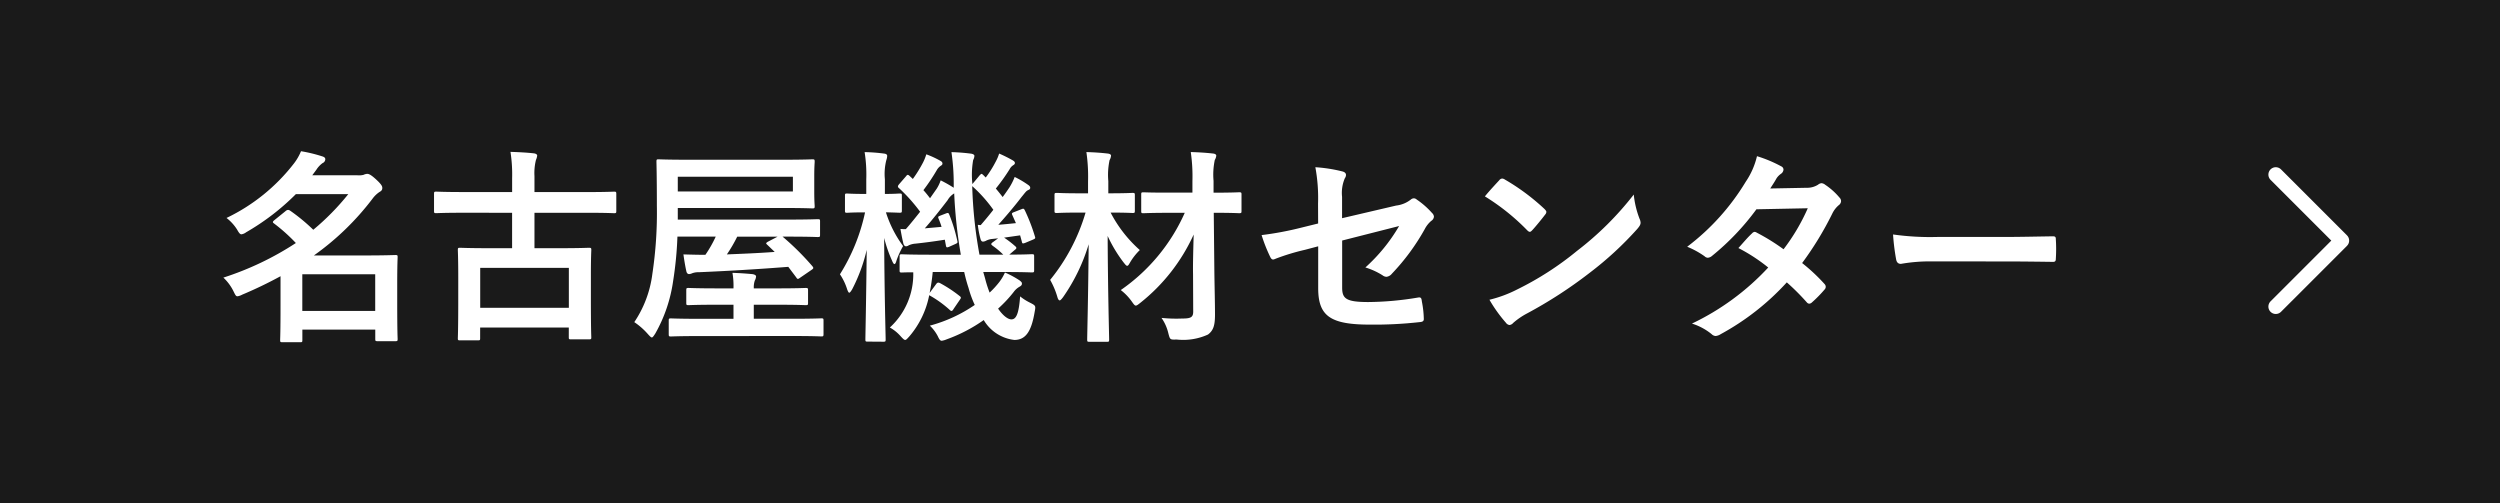
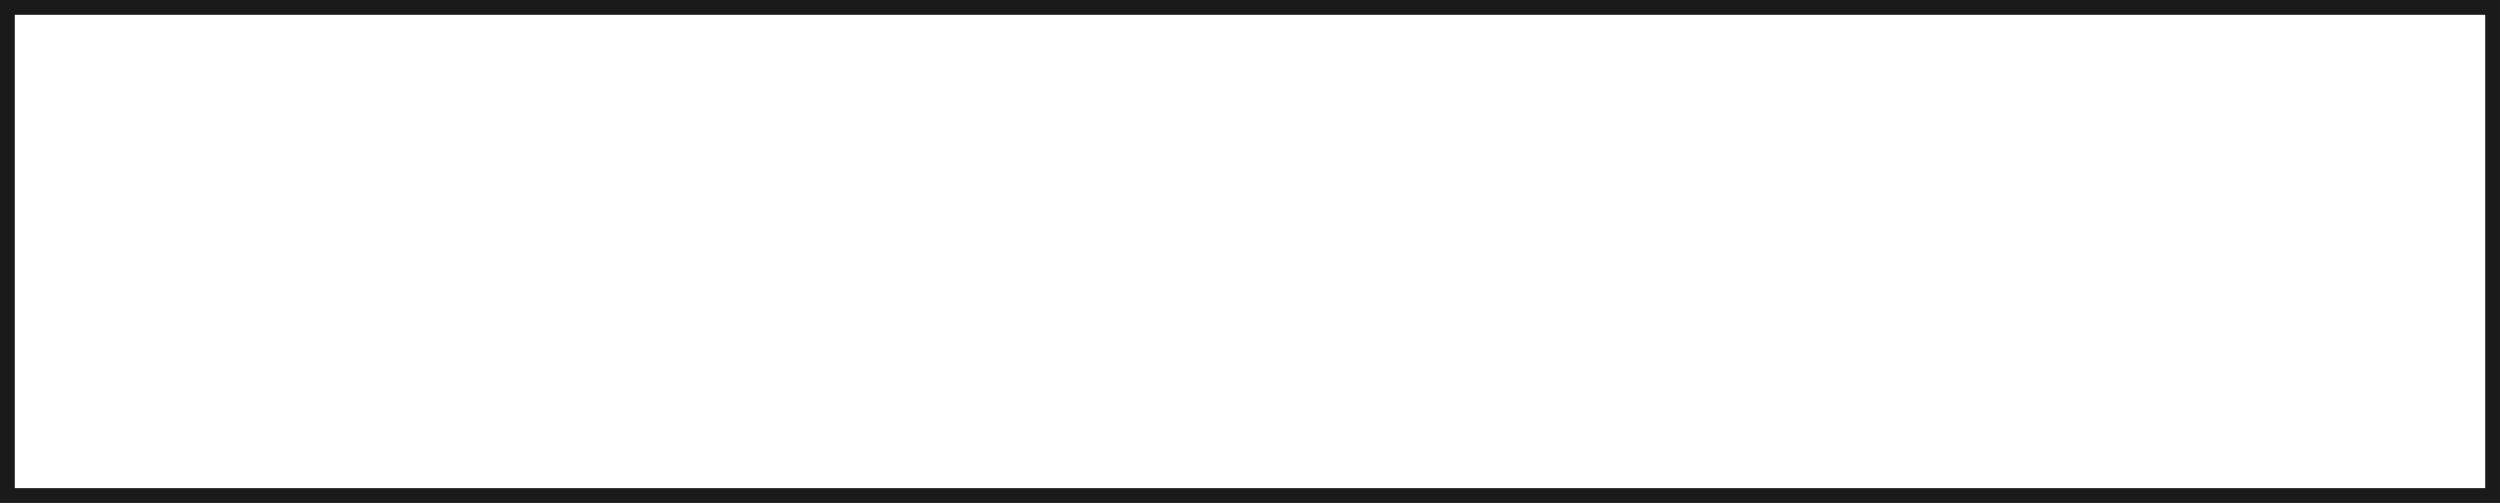
<svg xmlns="http://www.w3.org/2000/svg" width="169" height="34" viewBox="0 0 169 34">
  <g id="グループ_4677" data-name="グループ 4677" transform="translate(-666 -362.332)">
    <g id="長方形_4014" data-name="長方形 4014" transform="translate(666 362.332)" fill="#1a1a1a" stroke="#1a1a1a" stroke-width="1">
-       <rect width="169" height="34" stroke="none" />
      <rect x="0.5" y="0.5" width="168" height="33" fill="none" />
    </g>
    <path id="パス_5081" data-name="パス 5081" d="M9.044-8.876A16.664,16.664,0,0,1,6.678-6.468a12.572,12.572,0,0,0-1.54-1.274.332.332,0,0,0-.168-.07.308.308,0,0,0-.168.084l-.742.6c-.07.056-.112.1-.112.14s.042.07.1.112A11.791,11.791,0,0,1,5.5-5.572,20.266,20.266,0,0,1,.6-3.234a3.2,3.2,0,0,1,.672.9c.126.252.168.364.28.364a.963.963,0,0,0,.322-.112,28.06,28.06,0,0,0,2.59-1.246V-1.5C4.466.462,4.438.91,4.438.98c0,.14.014.154.154.154H5.8c.126,0,.14-.014.14-.154V.28h4.928V.91c0,.14.014.154.168.154h1.19c.14,0,.154-.014.154-.154,0-.084-.028-.476-.028-2.436V-2.814c0-1.3.028-1.708.028-1.806,0-.126-.014-.14-.154-.14-.084,0-.7.028-1.9.028H6.72a18.116,18.116,0,0,0,3.962-3.836,1.908,1.908,0,0,1,.462-.448c.154-.084.2-.154.2-.28s-.07-.252-.434-.588c-.308-.28-.462-.364-.588-.364a.666.666,0,0,0-.252.07,1.329,1.329,0,0,1-.406.028H6.608l.28-.378a1.632,1.632,0,0,1,.42-.448.29.29,0,0,0,.182-.252c0-.1-.056-.154-.2-.2a9.914,9.914,0,0,0-1.442-.35,3.507,3.507,0,0,1-.476.826A12.668,12.668,0,0,1,.812-7.266a3.023,3.023,0,0,1,.714.784c.126.224.2.322.294.322a.7.7,0,0,0,.322-.14A16.015,16.015,0,0,0,5.5-8.876Zm1.82,5.418V-.98H5.936V-3.458Zm9.254-4.158v2.394H18.55c-1.372,0-1.848-.028-1.946-.028-.14,0-.154.014-.154.154,0,.1.028.518.028,1.89V-1.82c0,2.184-.028,2.59-.028,2.688,0,.126.014.14.154.14h1.2c.14,0,.154-.014.154-.14V.14h5.992V.8c0,.126.014.14.154.14h1.2c.154,0,.168-.014.168-.14,0-.084-.028-.49-.028-2.66V-3.416c0-1.176.028-1.6.028-1.68,0-.14-.014-.154-.168-.154-.084,0-.574.028-1.932.028H21.63V-7.616h3.6c1.26,0,1.694.028,1.778.028.14,0,.154-.014.154-.154V-8.876c0-.154-.014-.168-.154-.168-.084,0-.518.028-1.778.028h-3.6v-1.078a3.676,3.676,0,0,1,.1-1.092,1.018,1.018,0,0,0,.084-.294c0-.084-.1-.14-.224-.154-.49-.056-1.078-.084-1.582-.1a9.986,9.986,0,0,1,.112,1.792v.924H16.772c-1.26,0-1.694-.028-1.778-.028-.14,0-.154.014-.154.168v1.134c0,.14.014.154.154.154.084,0,.518-.028,1.778-.028ZM17.962-3.892h5.992v2.7H17.962Zm21.364.644c.042.07.07.1.112.1s.084-.028.182-.1l.714-.49c.168-.112.182-.14.084-.266a18.124,18.124,0,0,0-2.016-2h.434c1.372,0,1.848.028,1.932.028.154,0,.168-.014.168-.154v-.9c0-.14-.014-.154-.168-.154-.084,0-.56.028-1.932.028H31.318v-.784h7.168c1.358,0,1.848.028,1.932.028.14,0,.154-.014.154-.154,0-.084-.028-.322-.028-.952v-1.078c0-.644.028-.882.028-.966,0-.154-.014-.168-.154-.168-.084,0-.574.028-1.932.028H31.948c-1.358,0-1.848-.028-1.932-.028-.126,0-.14.014-.14.168,0,.084.028.966.028,2.94A27.913,27.913,0,0,1,29.6-3.486,7.509,7.509,0,0,1,28.378-.224,4.673,4.673,0,0,1,29.3.588c.14.154.21.224.266.224s.112-.084.224-.252A10.017,10.017,0,0,0,31-2.982a24.611,24.611,0,0,0,.294-3.024h2.59a8.013,8.013,0,0,1-.7,1.232c-.49,0-.966-.014-1.484-.028.056.406.126.826.2,1.148.028.126.1.182.182.182a.587.587,0,0,0,.21-.056,1.2,1.2,0,0,1,.448-.07c2-.084,4.088-.21,6.048-.364ZM39.1-9.058H31.318v-.994H39.1ZM37.87-4.97c-1.106.084-2.212.126-3.234.168a9.736,9.736,0,0,0,.7-1.2h2.73l-.644.336c-.168.1-.154.126-.042.224ZM39.116.714c1.358,0,1.834.028,1.9.028.14,0,.154-.014.154-.168v-.9c0-.14-.014-.154-.154-.154-.07,0-.546.028-1.9.028h-2.66V-1.4H38.08c1.344,0,1.792.028,1.876.028.154,0,.168-.014.168-.154v-.84c0-.154-.014-.168-.168-.168-.084,0-.532.028-1.876.028H36.456v-.042a1.4,1.4,0,0,1,.07-.49.626.626,0,0,0,.084-.28c0-.07-.112-.14-.28-.154-.448-.042-.882-.07-1.316-.084a5.218,5.218,0,0,1,.07,1.022v.028H33.936c-1.33,0-1.806-.028-1.89-.028-.14,0-.154.014-.154.168v.84c0,.14.014.154.154.154.084,0,.56-.028,1.89-.028h1.148v.952H32.76c-1.358,0-1.82-.028-1.9-.028-.14,0-.154.014-.154.154v.9c0,.154.014.168.154.168.084,0,.546-.028,1.9-.028ZM51.968-3.612H53.34c1.358,0,1.82.028,1.9.028.154,0,.168-.014.168-.154v-.924c0-.14-.014-.154-.168-.154-.084,0-.476.028-1.512.028l.378-.322c.056-.042.1-.084.1-.126s-.028-.084-.1-.14a6.838,6.838,0,0,0-.728-.56L54.46-6.09l.112.406c.028.154.056.168.238.1l.5-.21c.154-.07.2-.084.154-.21a12.283,12.283,0,0,0-.672-1.75c-.07-.14-.084-.168-.252-.1l-.462.182c-.182.07-.2.084-.14.224l.238.532c-.406.042-.812.084-1.19.112.5-.56,1.078-1.232,1.568-1.876.224-.266.308-.406.434-.462s.154-.084.154-.168c0-.056-.028-.112-.126-.182a6.435,6.435,0,0,0-.924-.546,4.083,4.083,0,0,1-.35.7c-.14.21-.294.434-.462.658-.14-.182-.294-.378-.462-.574a13.29,13.29,0,0,0,.938-1.316.677.677,0,0,1,.224-.252c.07-.042.126-.084.126-.154s-.028-.112-.14-.182a9.448,9.448,0,0,0-.924-.462,2.763,2.763,0,0,1-.224.532A7.343,7.343,0,0,1,52.136-10l-.168-.168c-.112-.1-.112-.112-.238.014l-.5.6V-9.6a5.766,5.766,0,0,1,.056-1.582.652.652,0,0,0,.084-.28c0-.084-.112-.14-.252-.154a12.621,12.621,0,0,0-1.3-.1,14.8,14.8,0,0,1,.154,2.156v.252a9.011,9.011,0,0,0-.882-.5,2.574,2.574,0,0,1-.266.56L48.37-8.6c-.14-.182-.28-.364-.448-.546a13.222,13.222,0,0,0,.924-1.386.832.832,0,0,1,.238-.252c.07-.042.126-.084.126-.154s-.028-.126-.126-.182a6.137,6.137,0,0,0-.966-.448,3.241,3.241,0,0,1-.21.532,8.857,8.857,0,0,1-.7,1.134l-.224-.21c-.112-.1-.154-.084-.238.028l-.462.532c-.056.07-.084.112-.084.154a.169.169,0,0,0,.084.126A11.161,11.161,0,0,1,47.7-7.686c-.322.406-.644.812-.966,1.176a3.416,3.416,0,0,1-.364-.014c.056.322.126.7.2.994.028.112.1.182.182.182a.373.373,0,0,0,.182-.07,1.328,1.328,0,0,1,.448-.112c.658-.07,1.288-.154,1.988-.266l.07.378c.028.154.056.168.224.1l.406-.182c.154-.07.182-.084.14-.238a10.584,10.584,0,0,0-.532-1.736c-.056-.14-.084-.154-.224-.1l-.364.14c-.168.07-.2.07-.14.224a4.956,4.956,0,0,1,.2.546l-1.134.1c.448-.5,1.05-1.26,1.54-1.9a1.261,1.261,0,0,1,.448-.462,32.642,32.642,0,0,0,.448,4.144H48.384c-1.372,0-1.834-.028-1.918-.028-.14,0-.154.014-.154.154v.924c0,.14.014.154.154.154.056,0,.266-.014.77-.014A4.874,4.874,0,0,1,45.654.14a2.745,2.745,0,0,1,.728.588c.154.168.238.252.308.252s.14-.084.28-.238a6.037,6.037,0,0,0,1.344-2.786,7.394,7.394,0,0,1,1.372.98q.084.084.126.084c.056,0,.1-.042.154-.14l.42-.616c.084-.112.1-.168-.014-.252a8.871,8.871,0,0,0-1.316-.868c-.14-.07-.2-.042-.28.07l-.434.588a12.632,12.632,0,0,0,.21-1.414H50.68a10.935,10.935,0,0,0,.294,1.078,6.945,6.945,0,0,0,.42,1.148,9.852,9.852,0,0,1-3.038,1.4,2.716,2.716,0,0,1,.532.7c.112.238.168.322.28.322a1.471,1.471,0,0,0,.336-.1A10.547,10.547,0,0,0,52-.364,2.776,2.776,0,0,0,54.068.98C54.81.98,55.216.448,55.44-.9c.084-.434.084-.434-.322-.644a3.512,3.512,0,0,1-.658-.42c-.084,1.176-.266,1.554-.588,1.554-.238,0-.574-.252-.9-.728a8.744,8.744,0,0,0,1.05-1.12,1.247,1.247,0,0,1,.406-.364c.1-.056.154-.112.154-.2s-.028-.112-.14-.21a6.144,6.144,0,0,0-1.008-.546,3.143,3.143,0,0,1-.392.658,5.956,5.956,0,0,1-.644.7,7.843,7.843,0,0,1-.308-.966ZM51.6-6.8a6.378,6.378,0,0,0,.182.952c.028.112.084.182.168.182a.515.515,0,0,0,.224-.07,1.121,1.121,0,0,1,.42-.112l.378-.042-.322.238c-.1.07-.14.112-.14.154s.042.07.112.126a5.377,5.377,0,0,1,.7.588h-1.61a30.134,30.134,0,0,1-.49-4.634,9.563,9.563,0,0,1,1.428,1.6c-.294.378-.588.728-.854,1.036Zm-6.384,7.9c.14,0,.154-.014.154-.154,0-.224-.084-3.164-.1-6.86A8.892,8.892,0,0,0,45.794-4.4q.1.252.168.252c.056,0,.1-.084.14-.238a5.757,5.757,0,0,1,.448-.98,7.8,7.8,0,0,1-1.162-2.282c.63.014.84.028.924.028.14,0,.154-.014.154-.154V-8.778c0-.126-.014-.14-.154-.14-.084,0-.308.028-.994.028v-.994a3.756,3.756,0,0,1,.1-1.3.905.905,0,0,0,.056-.28c0-.084-.07-.14-.21-.154a11.783,11.783,0,0,0-1.316-.1,9.687,9.687,0,0,1,.112,1.848v.98h-.1c-.868,0-1.12-.028-1.2-.028-.126,0-.14.014-.14.14V-7.77c0,.14.014.154.14.154.084,0,.336-.028,1.19-.028h.028A12.885,12.885,0,0,1,42.28-3.458a3.868,3.868,0,0,1,.49,1.022c.056.154.1.224.14.224s.112-.084.2-.238a11.335,11.335,0,0,0,.98-2.66C44.058-1.89,44,.728,44,.938c0,.14.014.154.14.154Zm20.944-2.1c.014.434-.126.532-.728.532a9.6,9.6,0,0,1-1.414-.042A3.028,3.028,0,0,1,64.484.546c.112.42.112.42.56.406A4.043,4.043,0,0,0,67.158.616c.378-.28.476-.644.476-1.358s-.028-1.806-.042-2.786L67.55-7.616c1.218,0,1.638.028,1.708.028.154,0,.168-.014.168-.154V-8.848c0-.14-.014-.154-.168-.154-.07,0-.49.028-1.722.028v-.8a4.8,4.8,0,0,1,.084-1.414.666.666,0,0,0,.1-.294c0-.07-.084-.126-.224-.14-.5-.056-.98-.084-1.5-.1a11.45,11.45,0,0,1,.112,1.974v.77h-1.54C63.322-8.974,62.888-9,62.8-9c-.14,0-.154.014-.154.154v1.106c0,.14.014.154.154.154.084,0,.518-.028,1.764-.028H65.59a12.525,12.525,0,0,1-4.326,5.222,3.56,3.56,0,0,1,.742.77c.14.2.2.28.28.28.056,0,.14-.056.294-.182a12.445,12.445,0,0,0,3.612-4.62c-.028,1.064-.056,2.03-.042,2.688ZM62.216-8.792c0-.154-.014-.168-.154-.168-.084,0-.448.028-1.54.028h-.1v-.826a4.8,4.8,0,0,1,.084-1.414.726.726,0,0,0,.1-.308c0-.07-.084-.126-.224-.14-.49-.056-.91-.084-1.442-.1a11.624,11.624,0,0,1,.112,1.988v.8h-.574c-1.092,0-1.442-.028-1.526-.028-.154,0-.168.014-.168.168v1.036c0,.14.014.154.168.154.084,0,.434-.028,1.526-.028h.406A12.937,12.937,0,0,1,56.49-3.08a5.369,5.369,0,0,1,.49,1.162c.042.154.1.224.154.224s.126-.084.224-.21a12.51,12.51,0,0,0,1.736-3.584c-.028,3.43-.1,6.146-.1,6.44,0,.14.014.154.154.154h1.176c.14,0,.154-.014.154-.154,0-.294-.084-3.192-.1-7A9.448,9.448,0,0,0,61.446-4.27c.126.154.182.238.252.238s.112-.084.21-.252a3.918,3.918,0,0,1,.644-.812A8.745,8.745,0,0,1,60.578-7.63c1.036,0,1.4.028,1.484.028.14,0,.154-.014.154-.154Zm12.39,1.9-1.19.294a21.519,21.519,0,0,1-2.632.49,10.474,10.474,0,0,0,.56,1.428c.07.154.126.224.224.224a.58.58,0,0,0,.168-.056,14.943,14.943,0,0,1,1.974-.6l.9-.238V-2.52c0,1.89.826,2.464,3.5,2.464a27.481,27.481,0,0,0,3.346-.168c.21-.014.294-.07.294-.21A6.712,6.712,0,0,0,81.62-1.61c-.028-.21-.042-.308-.238-.28a21,21,0,0,1-3.388.308c-1.512,0-1.764-.238-1.764-.98V-5.74l3.85-.98A11.652,11.652,0,0,1,77.8-3.92a4.769,4.769,0,0,1,1.162.532.448.448,0,0,0,.266.1.554.554,0,0,0,.364-.21,14.723,14.723,0,0,0,2.226-3.024,1.826,1.826,0,0,1,.434-.546.381.381,0,0,0,.182-.28.363.363,0,0,0-.126-.252,5.483,5.483,0,0,0-1.036-.91.3.3,0,0,0-.2-.084.334.334,0,0,0-.2.084,1.969,1.969,0,0,1-.994.406l-3.654.854V-8.694a2.516,2.516,0,0,1,.182-1.246.447.447,0,0,0,.084-.224c0-.126-.084-.21-.266-.252a10.041,10.041,0,0,0-1.806-.28,11.409,11.409,0,0,1,.182,2.464Zm11.27-1.834A14.82,14.82,0,0,1,88.732-6.44c.07.07.126.112.182.112s.1-.042.168-.112c.2-.21.658-.77.868-1.05a.3.3,0,0,0,.084-.182c0-.056-.042-.112-.126-.2a14.6,14.6,0,0,0-2.674-1.988.373.373,0,0,0-.182-.07.262.262,0,0,0-.2.112C86.59-9.534,86.184-9.1,85.876-8.722Zm.308,6.986A9.7,9.7,0,0,0,87.3-.182a.363.363,0,0,0,.238.154.387.387,0,0,0,.252-.14,4.832,4.832,0,0,1,.938-.644A30.1,30.1,0,0,0,92.96-3.556a22.883,22.883,0,0,0,3.22-2.968c.154-.182.224-.294.224-.42a.685.685,0,0,0-.07-.266,6.249,6.249,0,0,1-.392-1.638A21.033,21.033,0,0,1,92.106-5.04a20.752,20.752,0,0,1-4.032,2.6A8.434,8.434,0,0,1,86.184-1.736Zm18.984-7.518c.238-.364.322-.5.434-.7a1.17,1.17,0,0,1,.294-.294.378.378,0,0,0,.168-.28.246.246,0,0,0-.154-.224,8.817,8.817,0,0,0-1.638-.686,5.164,5.164,0,0,1-.756,1.722,15.619,15.619,0,0,1-3.962,4.4,5.833,5.833,0,0,1,1.176.644.321.321,0,0,0,.224.1.5.5,0,0,0,.28-.126,16.906,16.906,0,0,0,3-3.15l3.472-.07a13.5,13.5,0,0,1-1.638,2.772,14.038,14.038,0,0,0-1.806-1.12.363.363,0,0,0-.14-.056.264.264,0,0,0-.182.1c-.322.294-.616.658-.924.994a11.7,11.7,0,0,1,2.016,1.316A16.977,16.977,0,0,1,99.876-.126a3.978,3.978,0,0,1,1.33.714.42.42,0,0,0,.266.126.762.762,0,0,0,.35-.126,17.061,17.061,0,0,0,4.466-3.5,15.516,15.516,0,0,1,1.358,1.358.243.243,0,0,0,.154.084.291.291,0,0,0,.168-.07,8.605,8.605,0,0,0,.868-.882.271.271,0,0,0,.084-.182.276.276,0,0,0-.084-.2,12.445,12.445,0,0,0-1.512-1.414A21.852,21.852,0,0,0,109.382-7.6a1.756,1.756,0,0,1,.42-.532.358.358,0,0,0,.154-.266.342.342,0,0,0-.112-.252,4.536,4.536,0,0,0-.952-.854.482.482,0,0,0-.252-.112.409.409,0,0,0-.238.1,1.37,1.37,0,0,1-.77.21ZM121.1-4.326c1.036,0,2.072.014,3.122.028.2.014.252-.042.252-.21a10.319,10.319,0,0,0,0-1.316c0-.168-.042-.21-.252-.2-1.078.014-2.156.042-3.22.042h-4.508a17.986,17.986,0,0,1-3.024-.168,15.2,15.2,0,0,0,.21,1.694c.042.21.154.294.322.294a11.2,11.2,0,0,1,2.058-.168Z" transform="translate(680.5 384.332)" fill="#fff" />
-     <path id="パス_4524" data-name="パス 4524" d="M108.531,11.2l4.461,4.461-4.461,4.461" transform="translate(711.311 362.935)" fill="none" stroke="#fff" stroke-linecap="round" stroke-linejoin="round" stroke-width="1" />
  </g>
</svg>